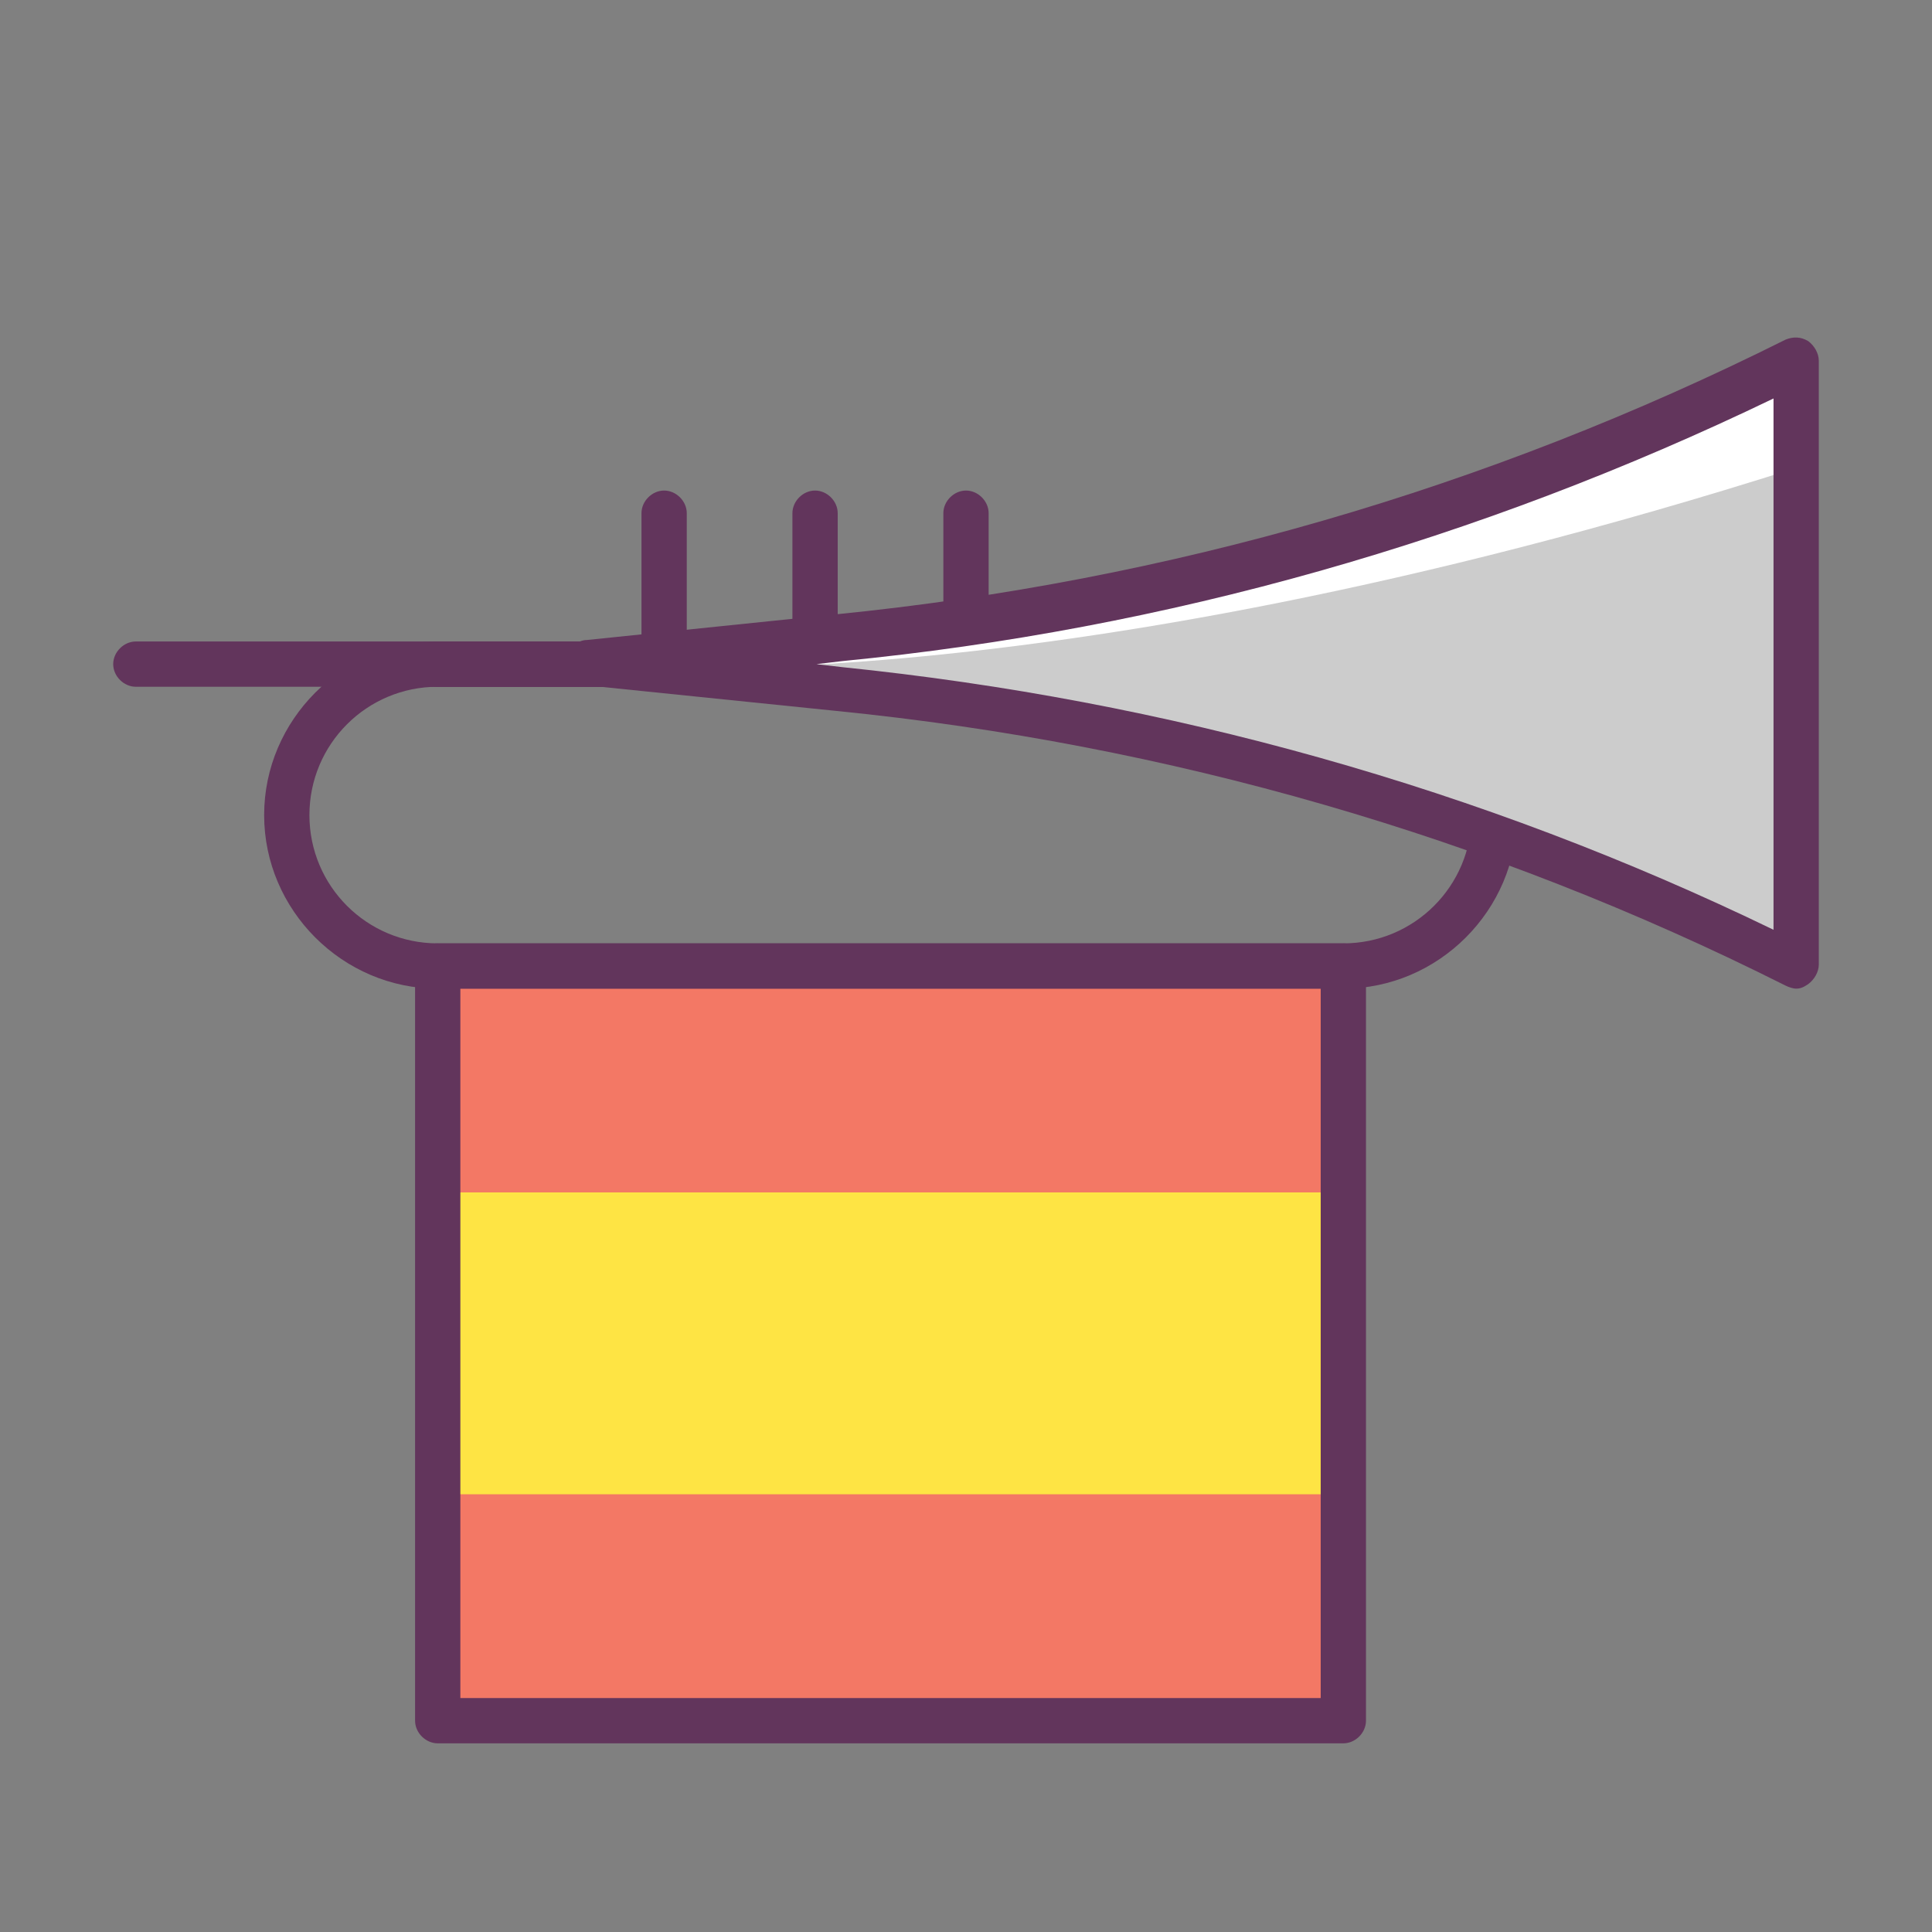
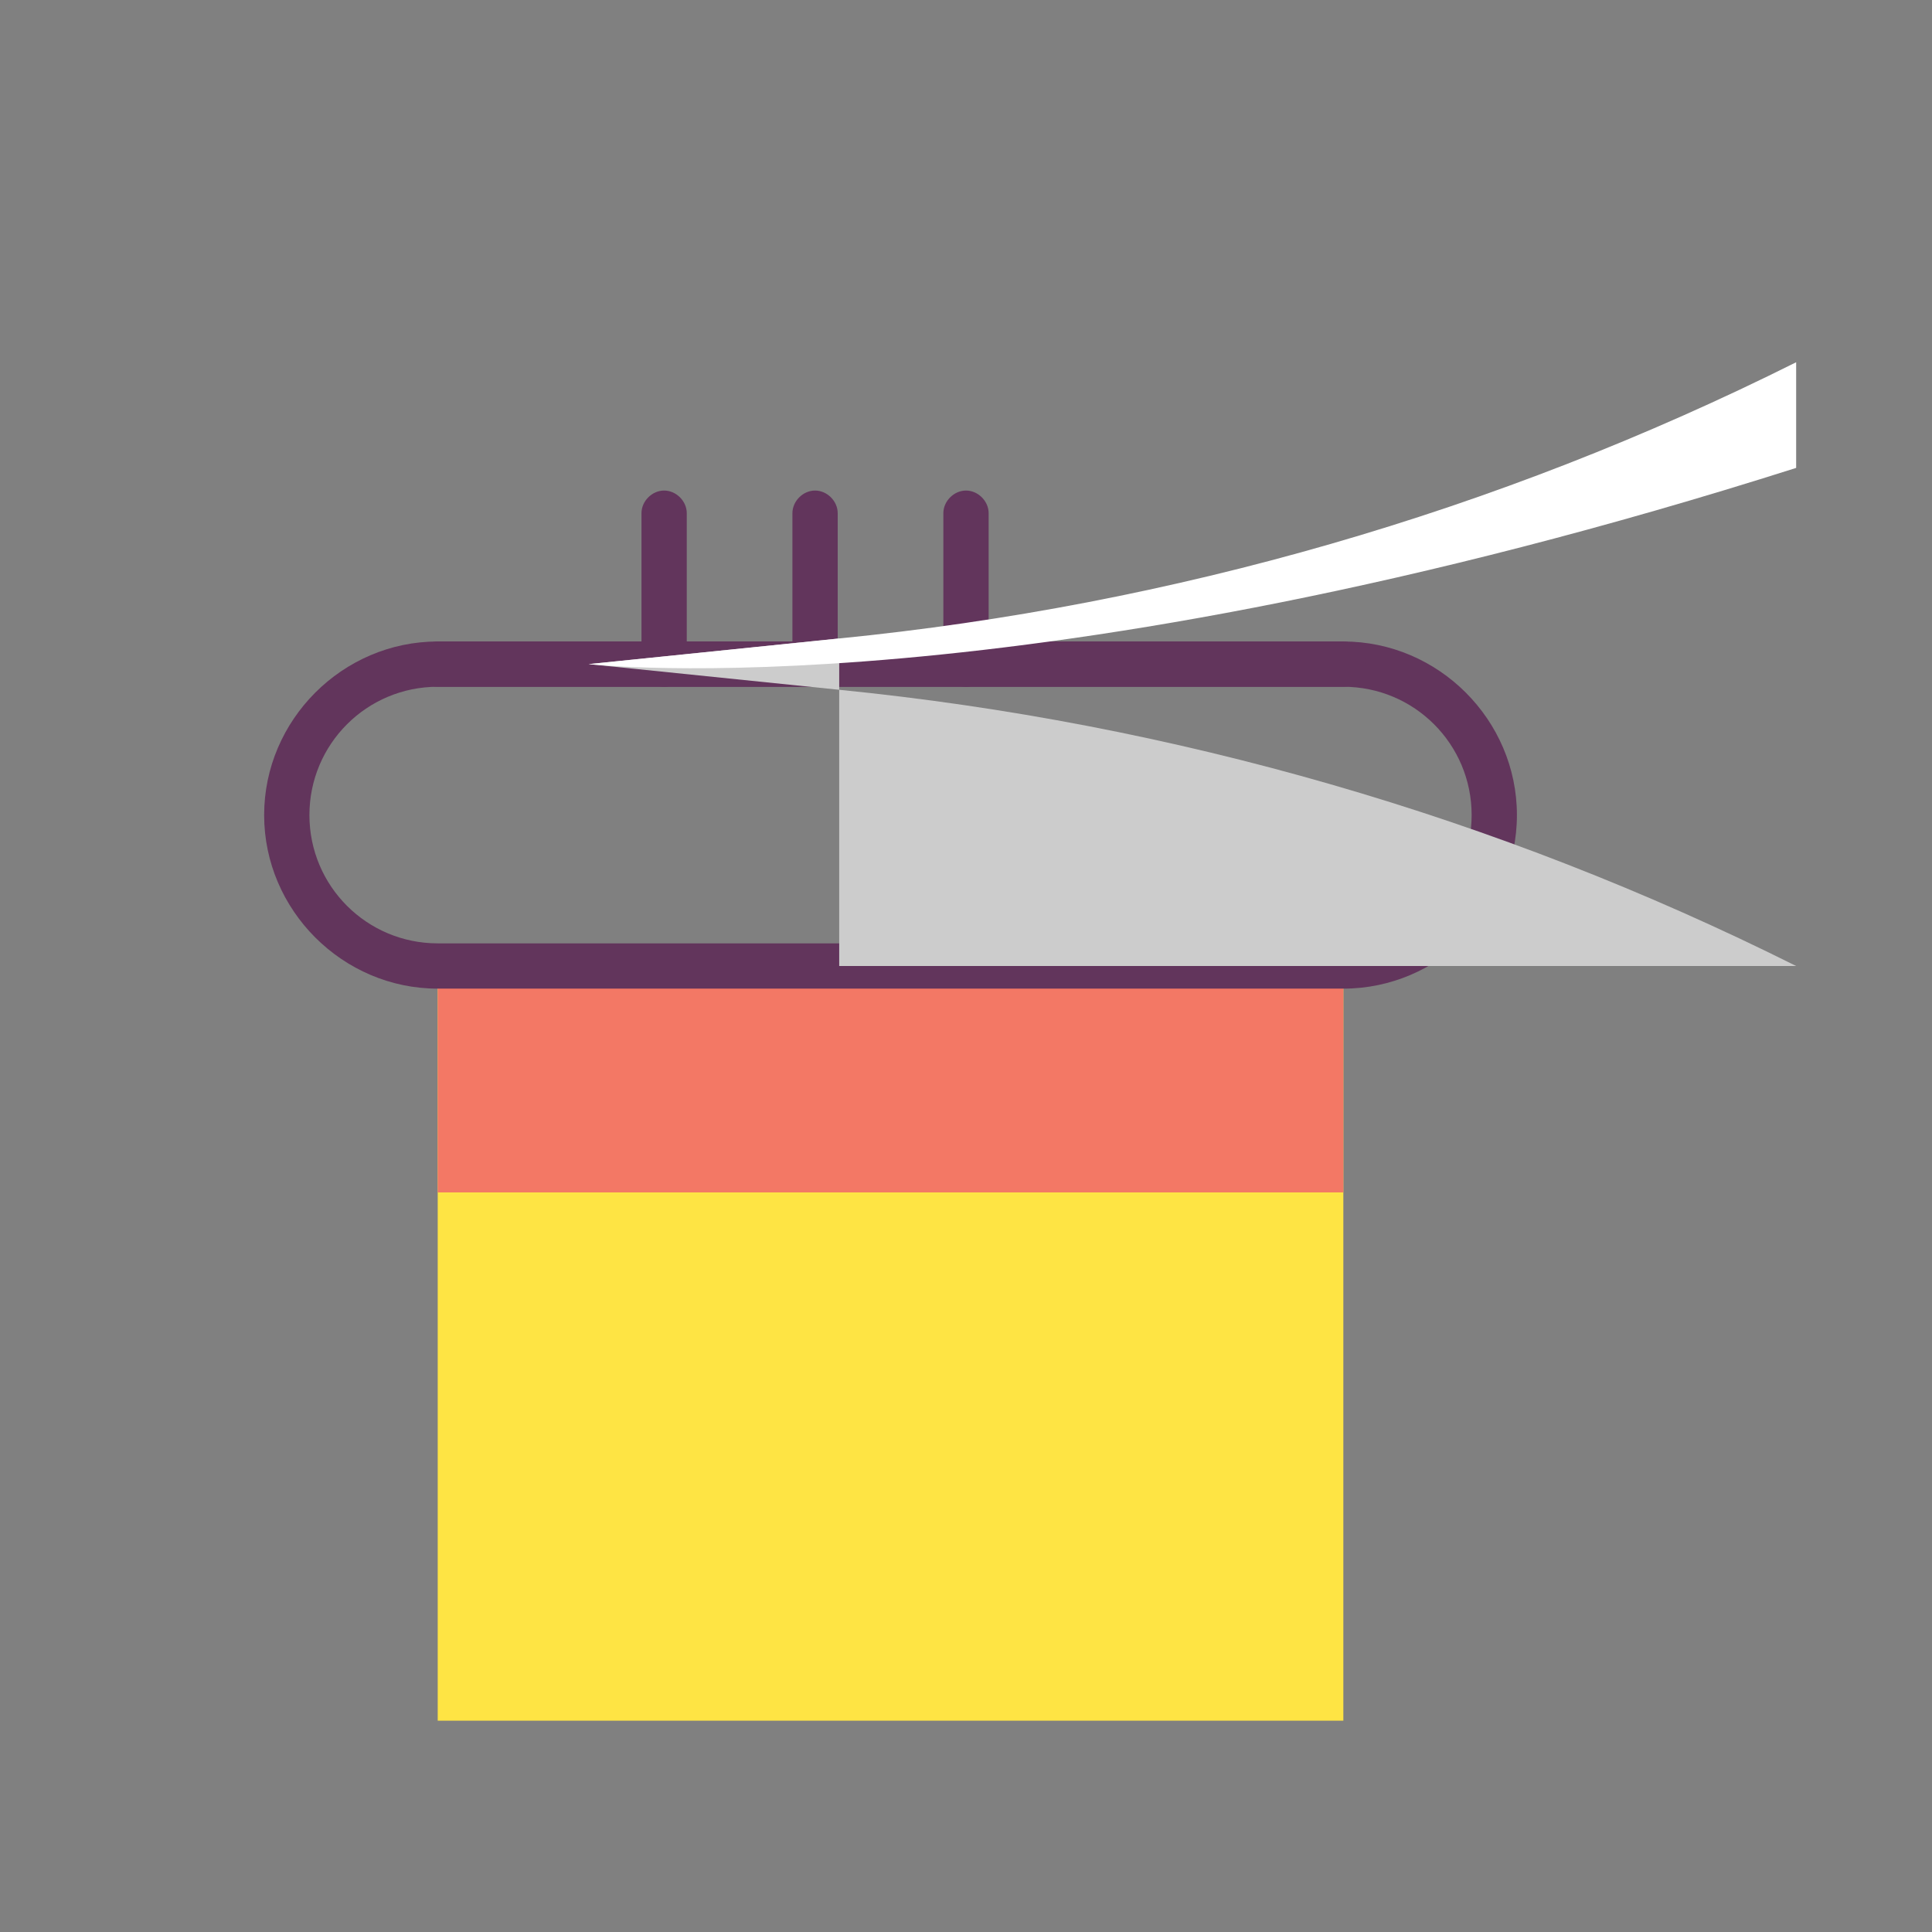
<svg xmlns="http://www.w3.org/2000/svg" enable-background="new 0 0 128 128" id="Слой_1" version="1.1" viewBox="0 0 128 128" xml:space="preserve">
  <rect x="0" y="0" width="128" height="128" fill="#808080" stroke="none" />
  <g>
    <g>
      <g>
        <g>
          <path d="M44,45.5c-0.8,0-1.5-0.7-1.5-1.5V34c0-0.8,0.7-1.5,1.5-1.5s1.5,0.7,1.5,1.5v10      C45.5,44.8,44.8,45.5,44,45.5z" fill="#62355C" />
        </g>
      </g>
    </g>
    <g>
      <g>
        <g>
          <path d="M54,45.5c-0.8,0-1.5-0.7-1.5-1.5V34c0-0.8,0.7-1.5,1.5-1.5s1.5,0.7,1.5,1.5v10      C55.5,44.8,54.8,45.5,54,45.5z" fill="#62355C" />
        </g>
      </g>
    </g>
    <g>
      <g>
        <g>
          <path d="M64,45.5c-0.8,0-1.5-0.7-1.5-1.5V34c0-0.8,0.7-1.5,1.5-1.5s1.5,0.7,1.5,1.5v10      C65.5,44.8,64.8,45.5,64,45.5z" fill="#62355C" />
        </g>
      </g>
    </g>
  </g>
  <g>
    <g>
      <g>
        <rect fill="#FEE444" height="50" width="60" x="29" y="64" />
      </g>
    </g>
  </g>
  <g>
    <g>
      <g>
        <rect fill="#F37865" height="15" width="60" x="29" y="64" />
      </g>
    </g>
  </g>
  <g>
    <g>
      <g>
-         <rect fill="#F37865" height="15" width="60" x="29" y="99" />
-       </g>
+         </g>
    </g>
  </g>
  <g>
    <g>
      <g>
        <g>
          <path d="M89,65.5H29c-6.3,0-11.5-5.2-11.5-11.5S22.7,42.5,29,42.5h60c6.3,0,11.5,5.2,11.5,11.5      S95.3,65.5,89,65.5z M29,45.5c-4.7,0-8.5,3.8-8.5,8.5s3.8,8.5,8.5,8.5h60c4.7,0,8.5-3.8,8.5-8.5s-3.8-8.5-8.5-8.5H29z" fill="#62355C" />
        </g>
      </g>
    </g>
    <g>
      <g>
        <g>
          <path d="M89,45.5H29c-0.8,0-1.5-0.7-1.5-1.5s0.7-1.5,1.5-1.5h60c0.8,0,1.5,0.7,1.5,1.5S89.8,45.5,89,45.5z" fill="#62355C" />
        </g>
      </g>
    </g>
    <g>
      <g>
        <g>
-           <path d="M69,45.5H9c-0.8,0-1.5-0.7-1.5-1.5s0.7-1.5,1.5-1.5h60c0.8,0,1.5,0.7,1.5,1.5S69.8,45.5,69,45.5z" fill="#62355C" />
-         </g>
+           </g>
      </g>
    </g>
    <g>
      <g>
        <g>
-           <path d="M119,64L119,64c-19.8-9.9-41.3-16.1-63.4-18.3L39,44v0l16.6-1.7C77.7,40.1,99.2,33.9,119,24l0,0V64z" fill="#CCCCCC" />
+           <path d="M119,64L119,64c-19.8-9.9-41.3-16.1-63.4-18.3L39,44v0l16.6-1.7l0,0V64z" fill="#CCCCCC" />
        </g>
      </g>
    </g>
    <g>
      <g>
        <g>
          <path d="M119,24c-19.8,9.9-41.3,16.1-63.4,18.3L39,44c0,0,28.7,3.3,80-13l0,3L119,24L119,24z" fill="#FFFFFF" />
        </g>
      </g>
    </g>
    <g>
      <g>
        <g>
-           <path d="M119,65.5c-0.2,0-0.5-0.1-0.7-0.2c-19.7-9.9-40.9-16-62.9-18.2l-16.6-1.7c-0.3,0-0.6-0.2-0.9-0.4      c-0.3-0.3-0.5-0.7-0.5-1.1v0c0-0.4,0.2-0.8,0.5-1.1c0.3-0.2,0.6-0.4,1-0.4l16.5-1.7c22-2.2,43.1-8.3,62.9-18.2      c0.5-0.2,1-0.2,1.5,0.1c0.4,0.3,0.7,0.8,0.7,1.3v40c0,0.5-0.3,1-0.7,1.3C119.5,65.4,119.3,65.5,119,65.5z M54.1,44l1.7,0.2      c21.5,2.2,42.3,8,61.7,17.4V26.4c-19.5,9.4-40.2,15.3-61.7,17.4L54.1,44z" fill="#62355C" />
-         </g>
+           </g>
      </g>
    </g>
  </g>
  <g>
    <g>
      <g>
-         <path d="M89,115.5H29c-0.8,0-1.5-0.7-1.5-1.5V64c0-0.8,0.7-1.5,1.5-1.5h60c0.8,0,1.5,0.7,1.5,1.5v50     C90.5,114.8,89.8,115.5,89,115.5z M30.5,112.5h57v-47h-57V112.5z" fill="#62355C" />
-       </g>
+         </g>
    </g>
  </g>
</svg>